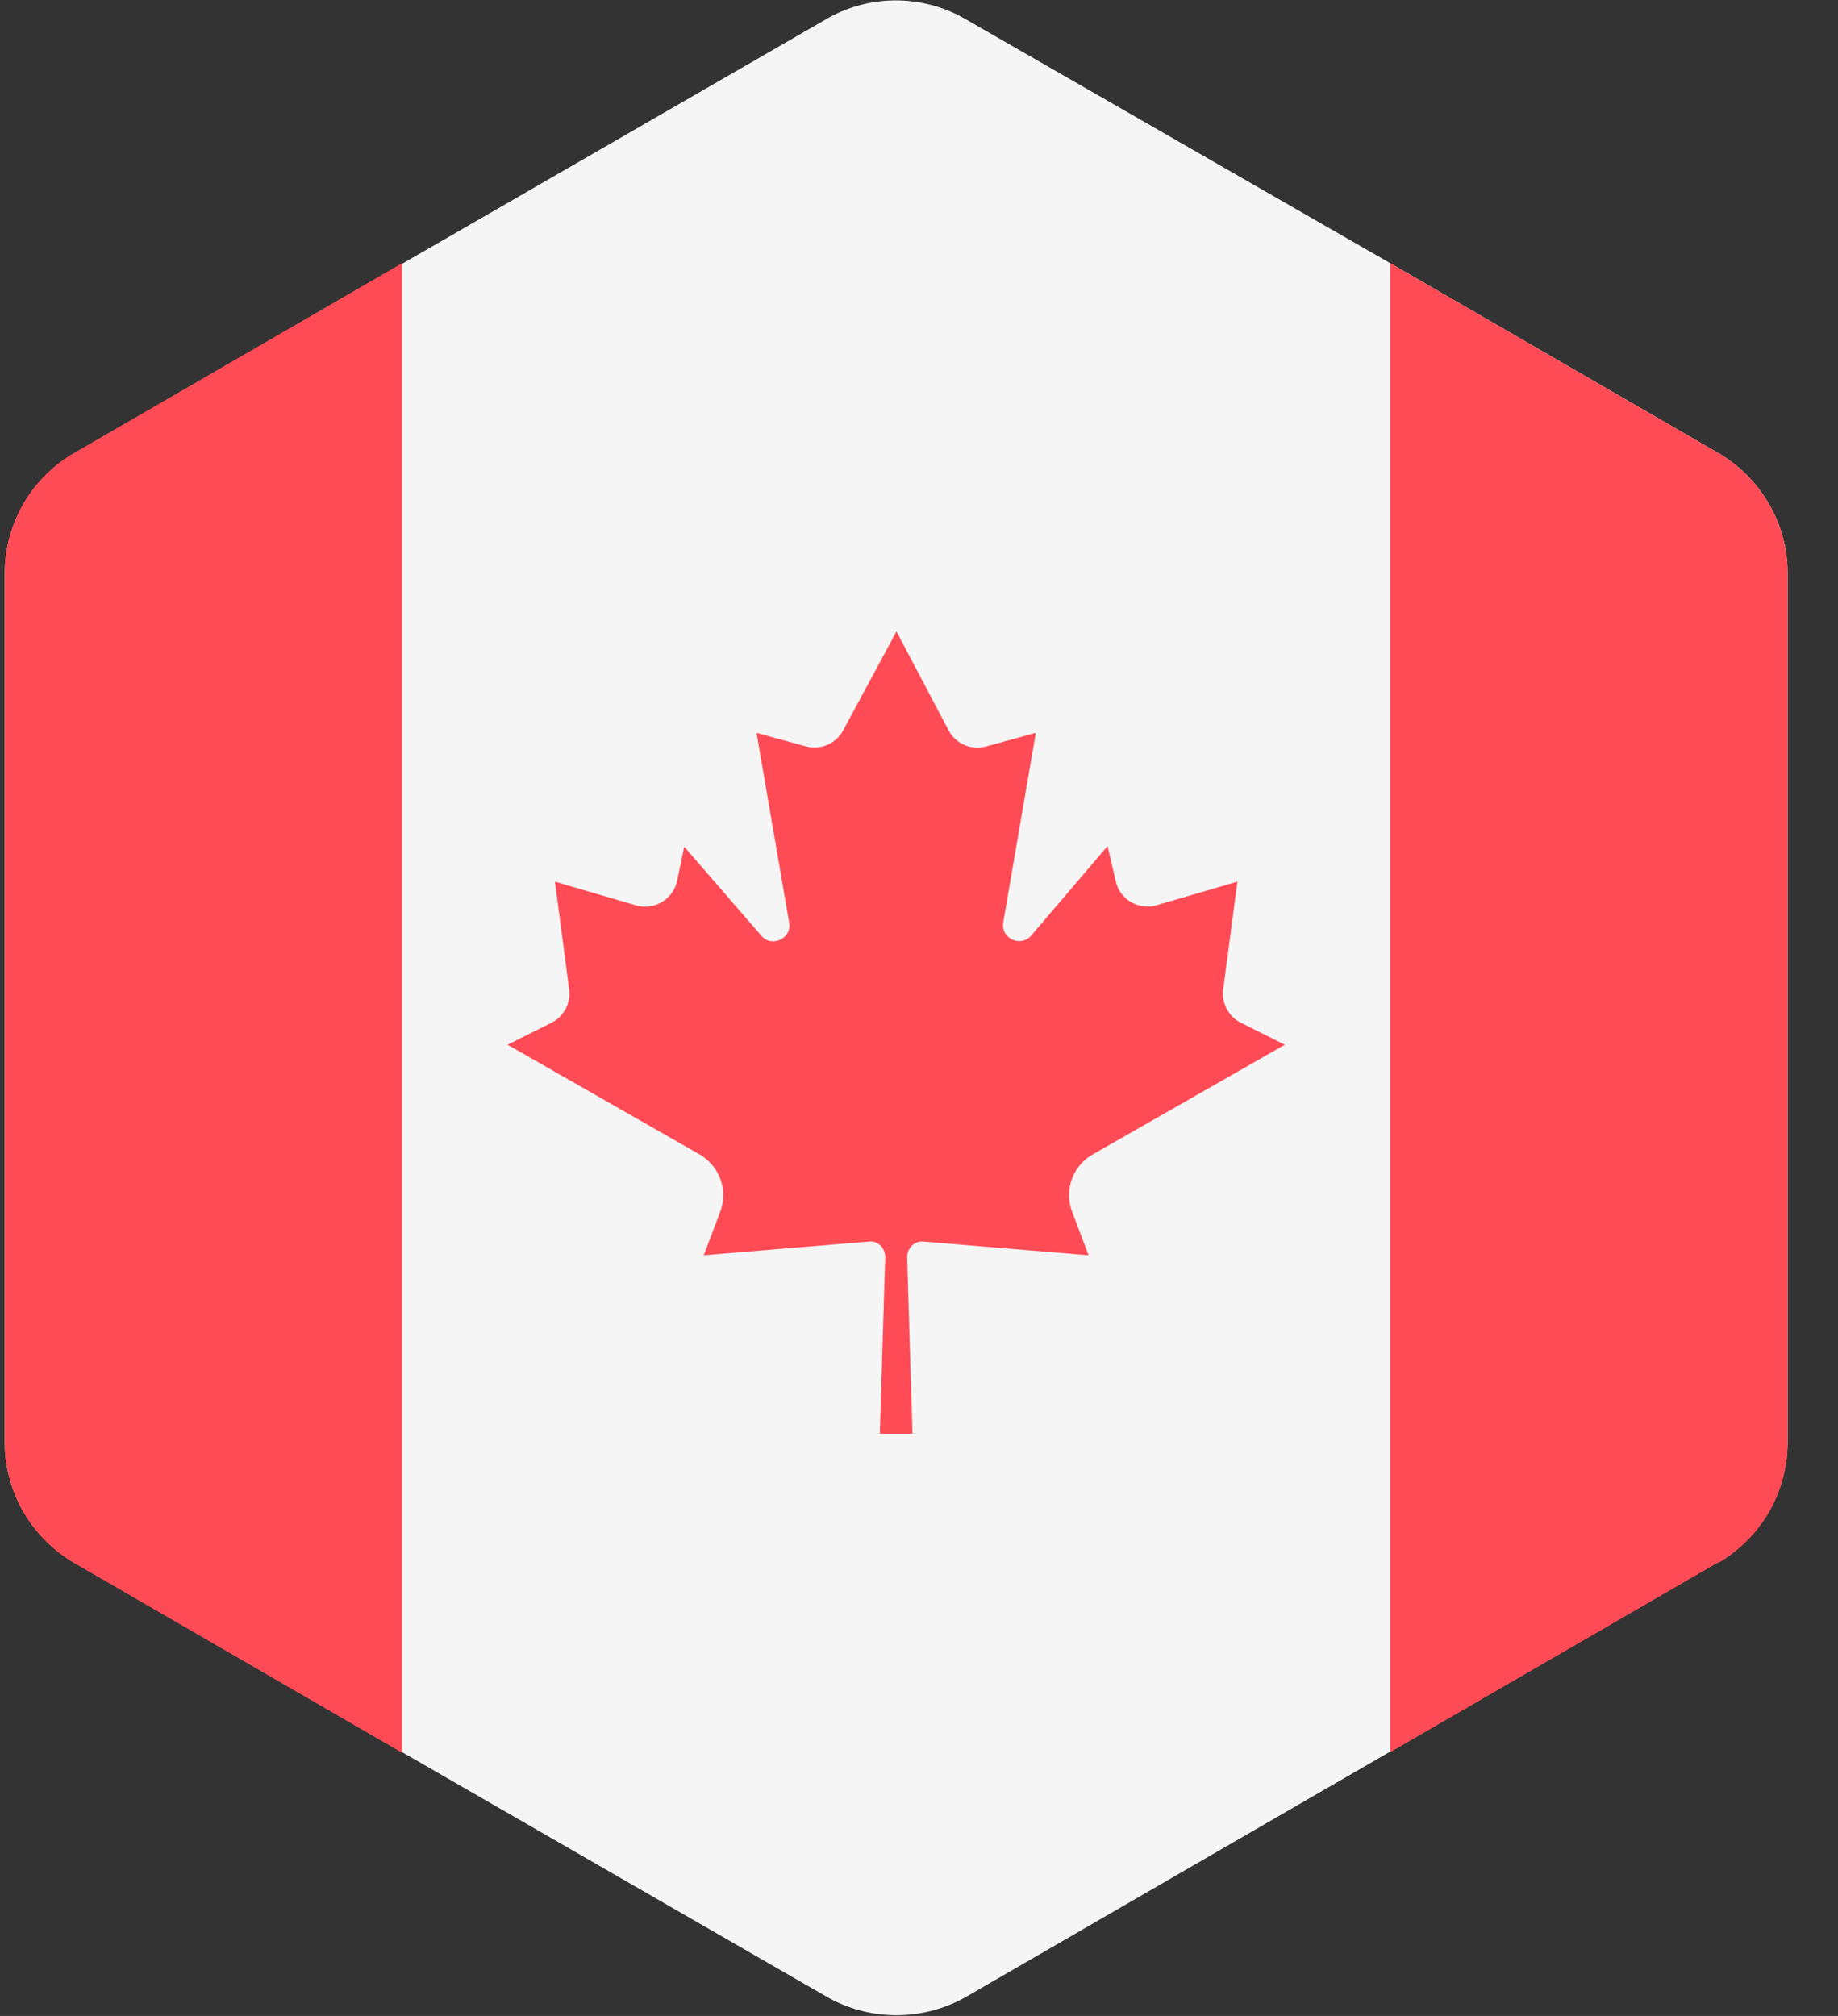
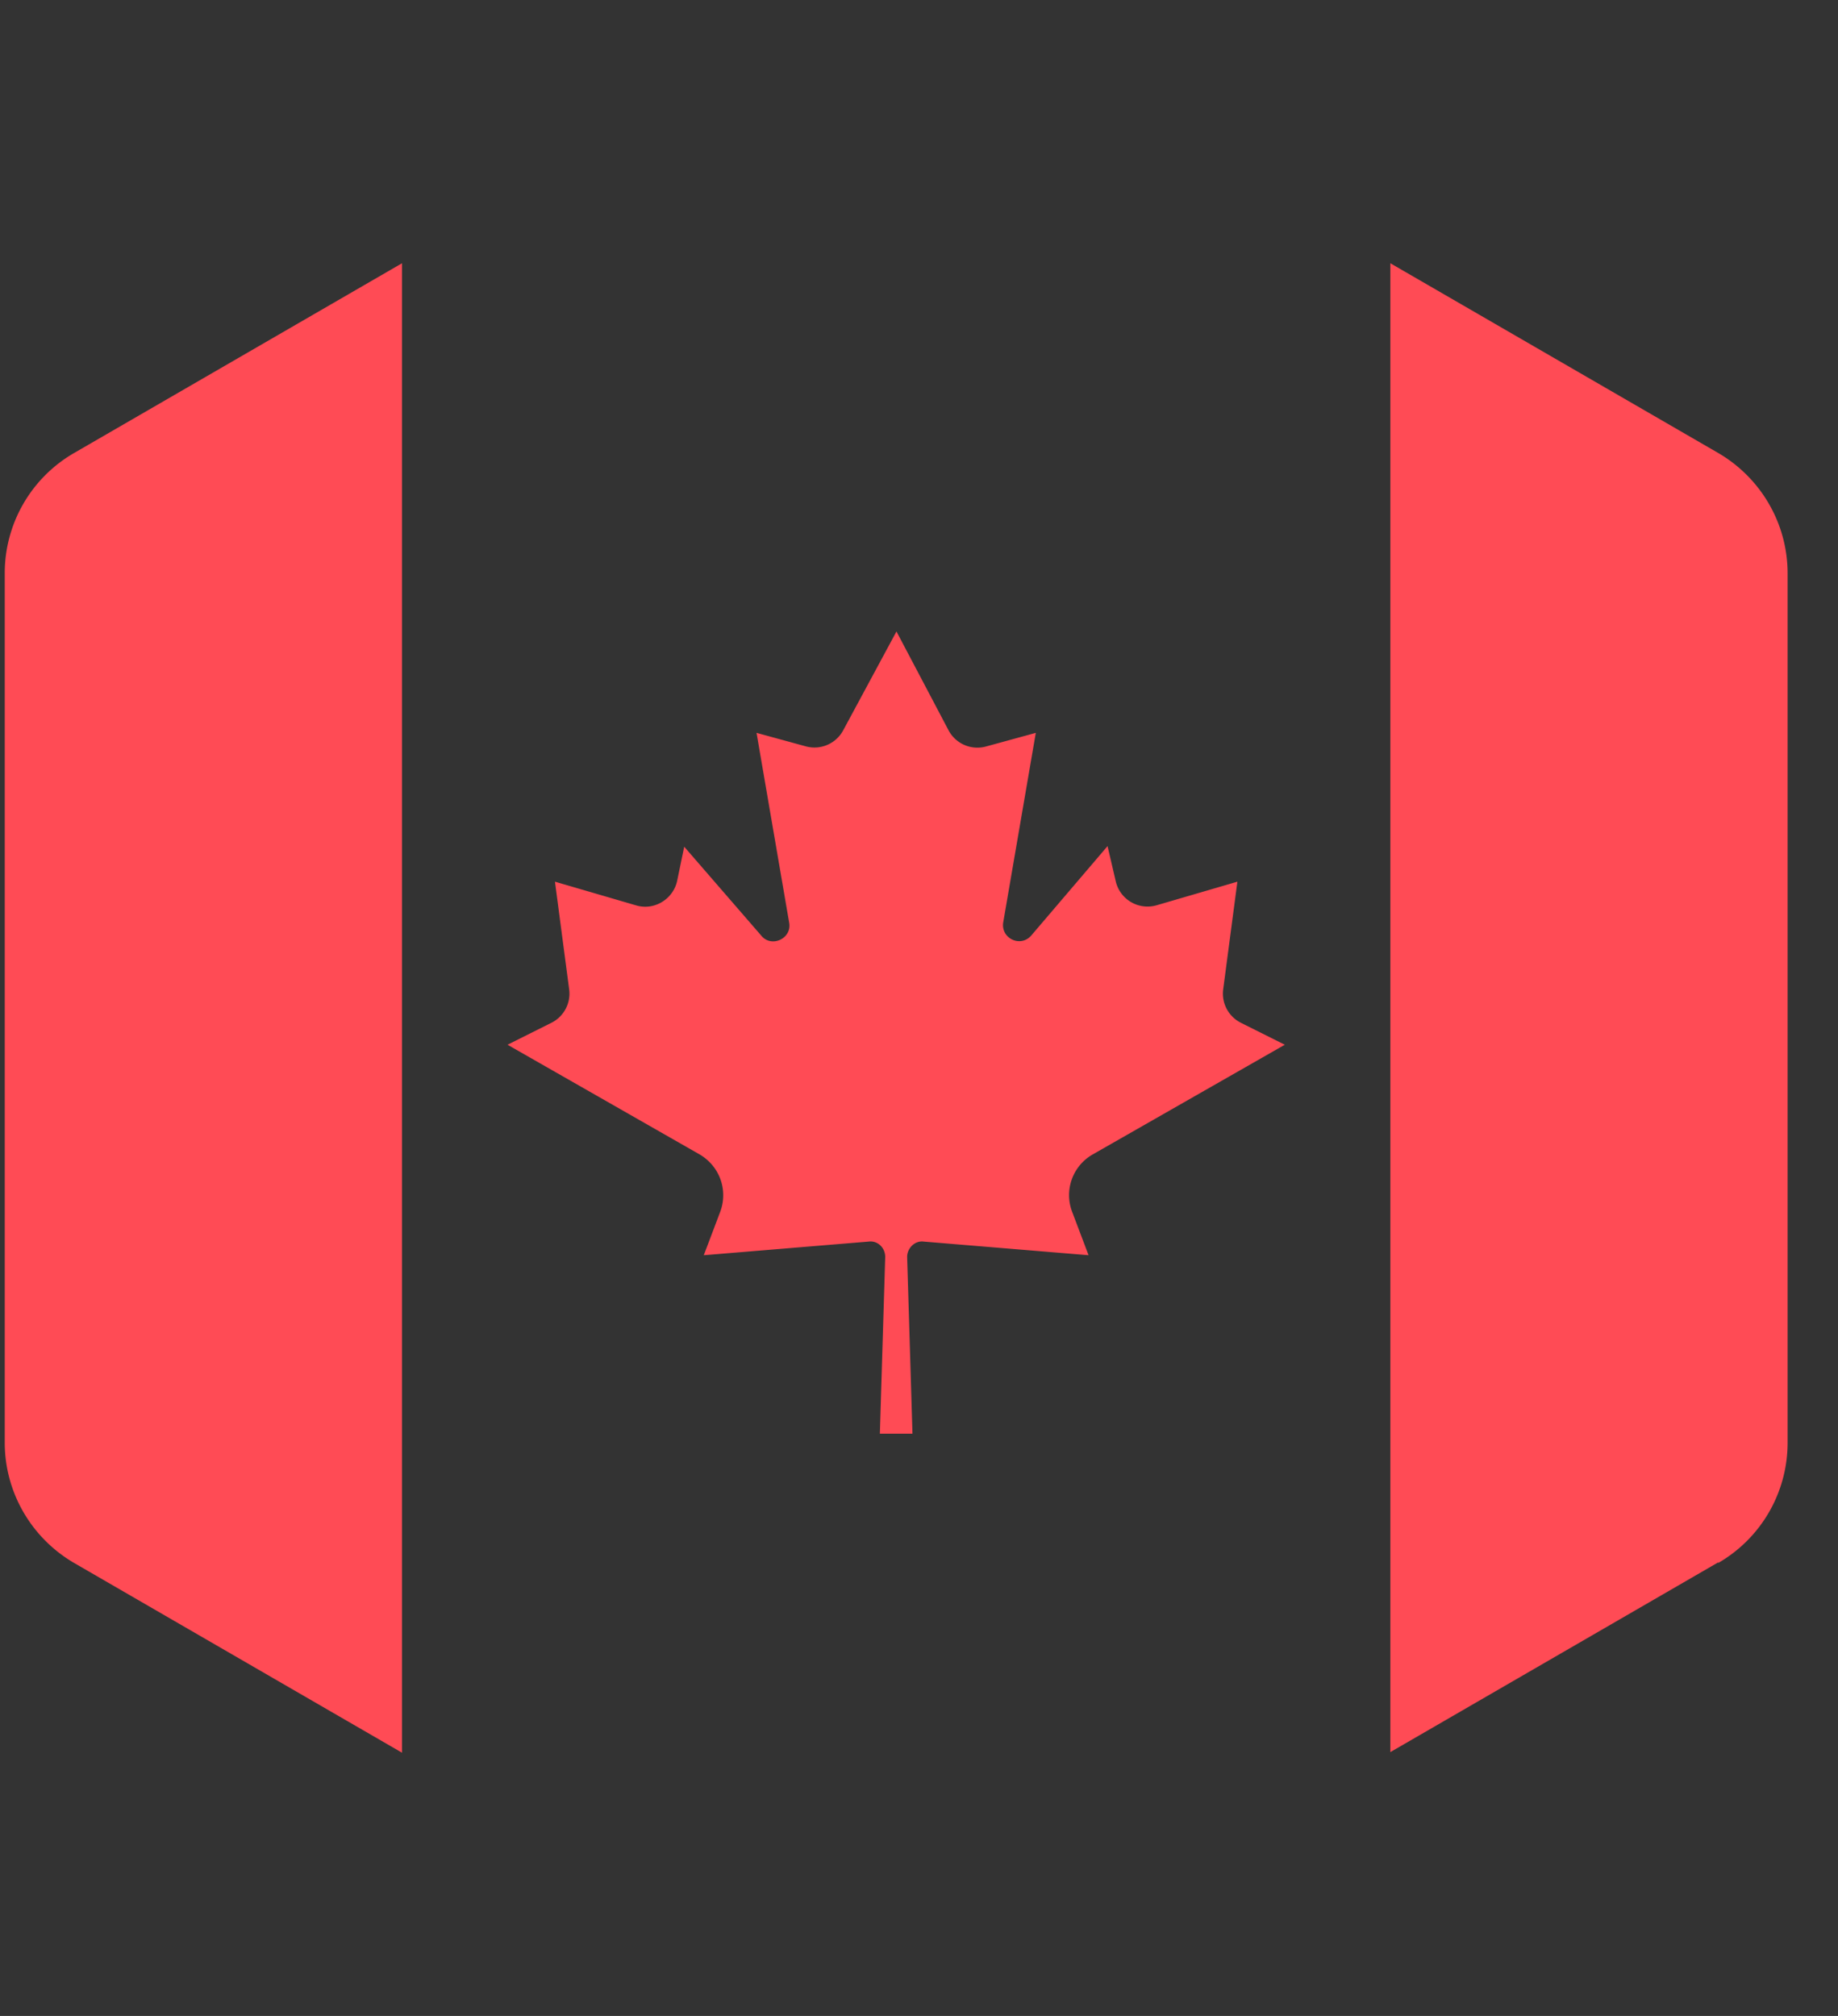
<svg xmlns="http://www.w3.org/2000/svg" width="31" height="34" fill="none" viewBox="0 0 31 34">
  <rect x="0" y="0" width="31" height="34" fill="#333333" stroke="none" />
  <defs />
-   <path fill="#F5F5F5" d="M30.15 9.67c0-.84-.45-1.61-1.17-2.03l-5.53-3.2L16.28.32a2.34 2.34 0 00-2.34 0L6.78 4.45l-5.53 3.2A2.34 2.34 0 00.08 9.66v14.66c0 .84.45 1.61 1.17 2.03l5.53 3.2 7.17 4.13c.72.41 1.62.41 2.34 0l7.16-4.14 5.53-3.2a2.34 2.34 0 001.17-2.02V9.67z" />
  <path fill="#FF4B55" d="M.08 9.67v14.66c0 .84.45 1.61 1.17 2.03l5.53 3.2V4.44l-5.53 3.2A2.34 2.34 0 00.08 9.66zM28.98 26.36a2.34 2.34 0 001.17-2.03V9.67c0-.84-.45-1.61-1.17-2.03l-5.53-3.2v25.11l5.53-3.2zM18.43 19.47l3.24-1.85-.74-.37a.55.55 0 01-.3-.56l.24-1.82-1.37.4a.55.55 0 01-.68-.4l-.14-.6-1.28 1.5c-.18.22-.52.06-.48-.21l.55-3.2-.84.23a.55.55 0 01-.63-.27l-.88-1.67-.9 1.67a.55.55 0 01-.62.27l-.84-.23.55 3.2c.05.27-.3.43-.47.22l-1.3-1.5-.12.58c-.07.31-.39.5-.69.41l-1.37-.4.24 1.82a.55.55 0 01-.3.56l-.74.37 3.24 1.85c.34.2.48.6.35.96l-.28.74 2.78-.23c.15-.02.28.1.28.26l-.09 2.98h.55l-.09-2.98c0-.15.13-.28.28-.26l2.78.23-.28-.74a.79.79 0 01.35-.96z" />
</svg>